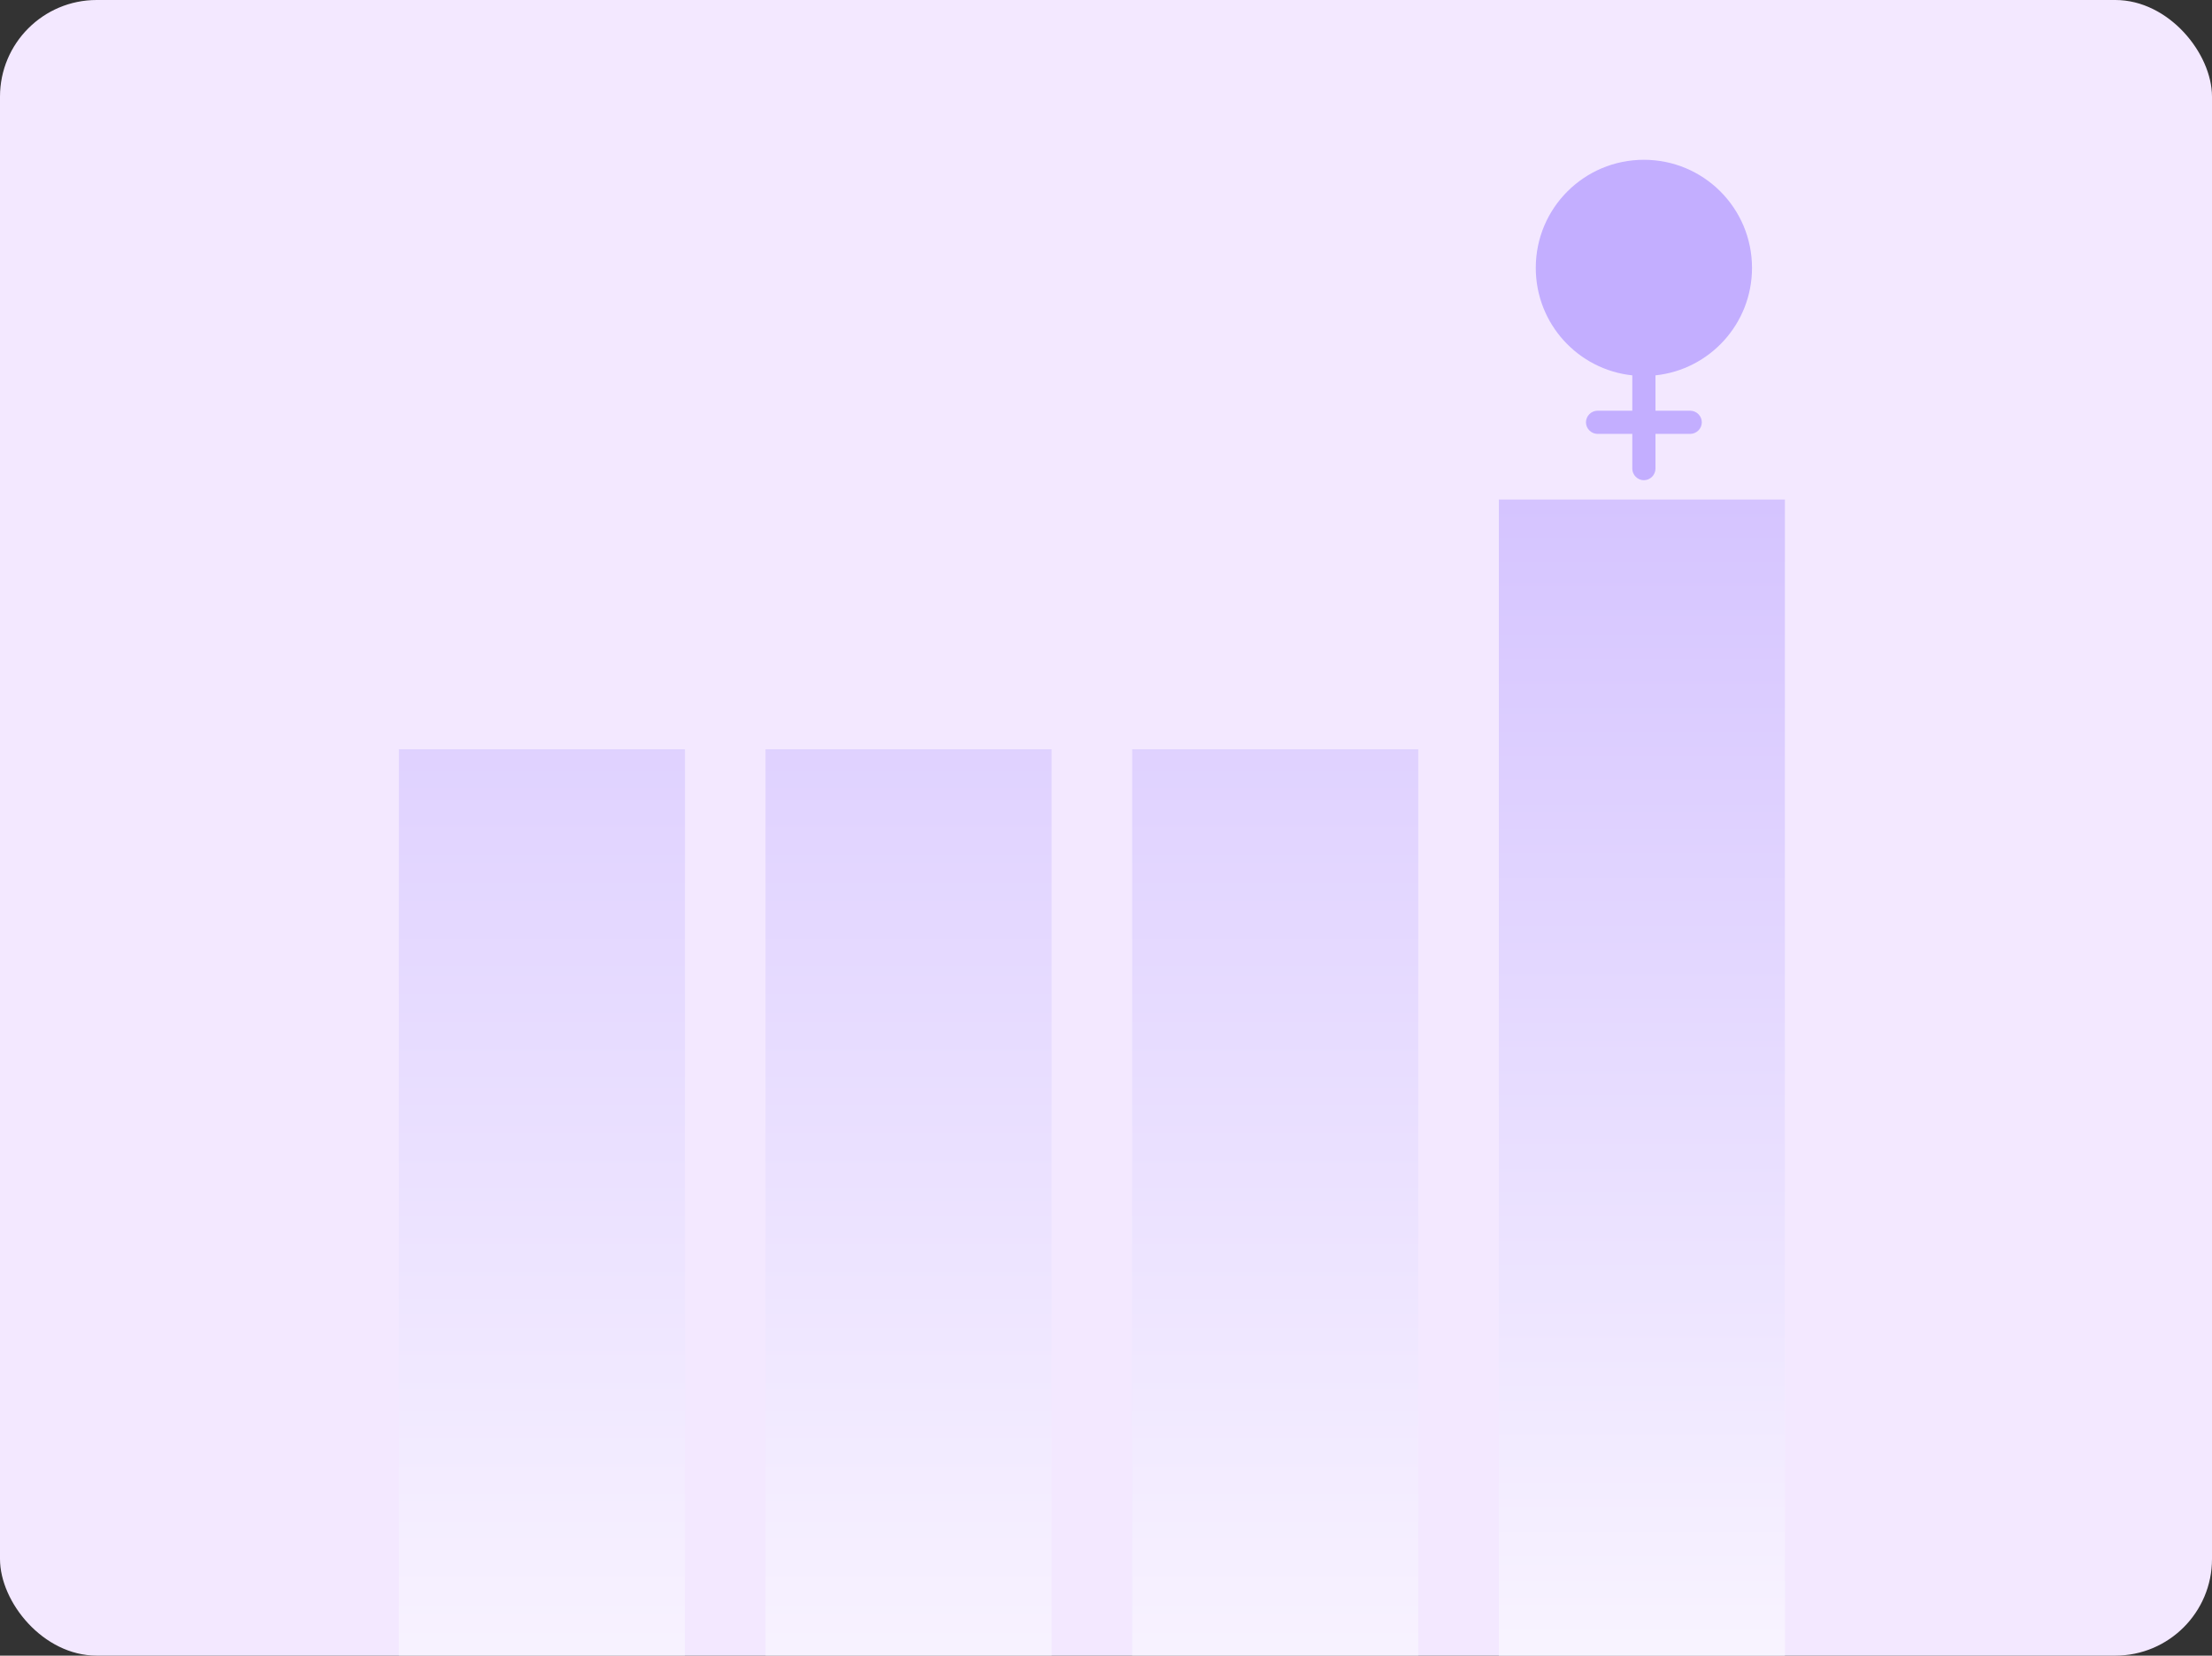
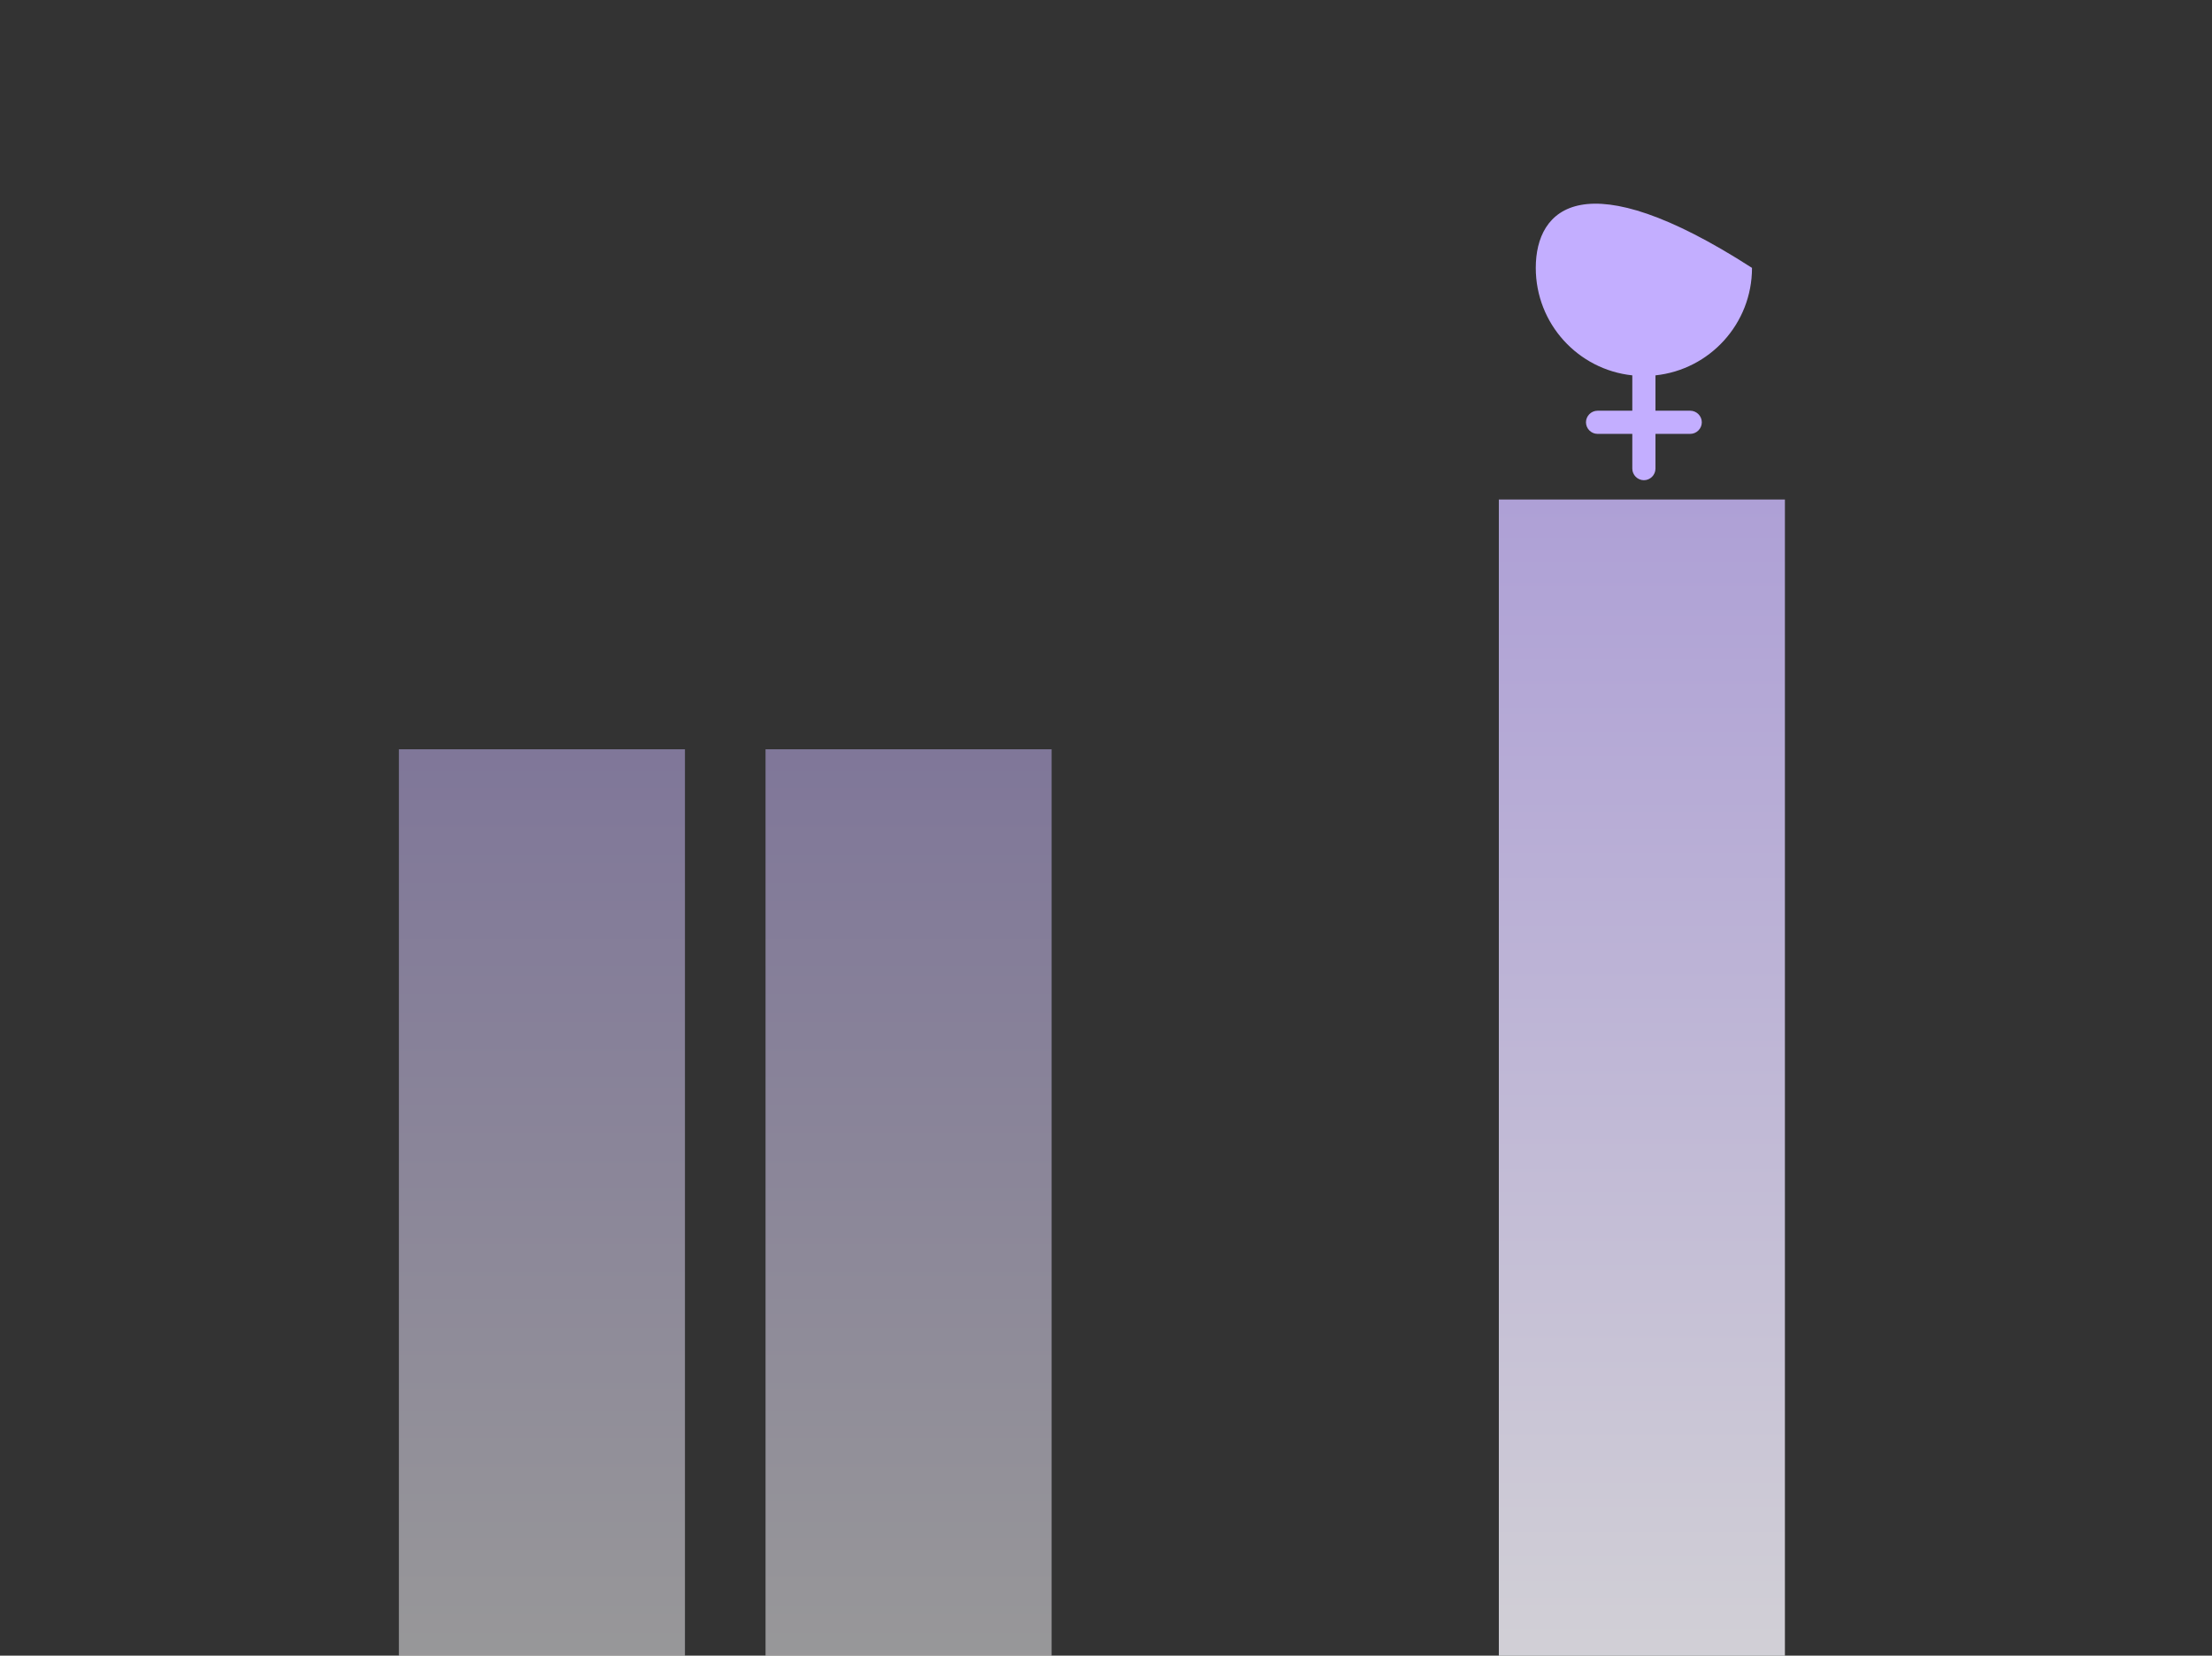
<svg xmlns="http://www.w3.org/2000/svg" width="549" height="411" viewBox="0 0 549 411" fill="none">
  <rect x="0" y="0" width="549" height="411" fill="#333333" stroke="none" />
  <g clip-path="url(#clip0_12_16631)">
-     <rect width="549" height="411" rx="24" fill="#F3E8FF" />
    <rect opacity="0.8" x="372" y="124" width="71" height="314" fill="url(#paint0_linear_12_16631)" />
-     <rect opacity="0.5" x="281" y="186" width="71" height="225" fill="url(#paint1_linear_12_16631)" />
    <rect opacity="0.5" x="190" y="186" width="71" height="225" fill="url(#paint2_linear_12_16631)" />
    <rect opacity="0.5" x="99" y="186" width="71" height="225" fill="url(#paint3_linear_12_16631)" />
-     <path d="M434.833 66.5C434.833 51.665 422.834 39.666 407.999 39.666C393.164 39.666 381.166 51.665 381.166 66.5C381.166 80.376 391.669 91.761 405.124 93.18V101.958H396.499C394.928 101.958 393.624 103.262 393.624 104.833C393.624 106.405 394.928 107.708 396.499 107.708H405.124V116.333C405.124 117.905 406.428 119.208 407.999 119.208C409.571 119.208 410.874 117.905 410.874 116.333V107.708H419.499C421.071 107.708 422.374 106.405 422.374 104.833C422.374 103.262 421.071 101.958 419.499 101.958H410.874V93.18C424.329 91.761 434.833 80.376 434.833 66.5Z" fill="#C3AEFF" />
+     <path d="M434.833 66.5C393.164 39.666 381.166 51.665 381.166 66.5C381.166 80.376 391.669 91.761 405.124 93.18V101.958H396.499C394.928 101.958 393.624 103.262 393.624 104.833C393.624 106.405 394.928 107.708 396.499 107.708H405.124V116.333C405.124 117.905 406.428 119.208 407.999 119.208C409.571 119.208 410.874 117.905 410.874 116.333V107.708H419.499C421.071 107.708 422.374 106.405 422.374 104.833C422.374 103.262 421.071 101.958 419.499 101.958H410.874V93.18C424.329 91.761 434.833 80.376 434.833 66.5Z" fill="#C3AEFF" />
  </g>
  <defs>
    <linearGradient id="paint0_linear_12_16631" x1="408" y1="59.5" x2="408" y2="449.5" gradientUnits="userSpaceOnUse">
      <stop stop-color="#C3AEFF" />
      <stop offset="1" stop-color="white" />
    </linearGradient>
    <linearGradient id="paint1_linear_12_16631" x1="317" y1="139.782" x2="317" y2="419.24" gradientUnits="userSpaceOnUse">
      <stop stop-color="#C3AEFF" />
      <stop offset="1" stop-color="white" />
    </linearGradient>
    <linearGradient id="paint2_linear_12_16631" x1="226" y1="139.782" x2="226" y2="419.24" gradientUnits="userSpaceOnUse">
      <stop stop-color="#C3AEFF" />
      <stop offset="1" stop-color="white" />
    </linearGradient>
    <linearGradient id="paint3_linear_12_16631" x1="135" y1="139.782" x2="135" y2="419.24" gradientUnits="userSpaceOnUse">
      <stop stop-color="#C3AEFF" />
      <stop offset="1" stop-color="white" />
    </linearGradient>
    <clipPath id="clip0_12_16631">
      <rect width="549" height="411" rx="24" fill="white" />
    </clipPath>
  </defs>
</svg>